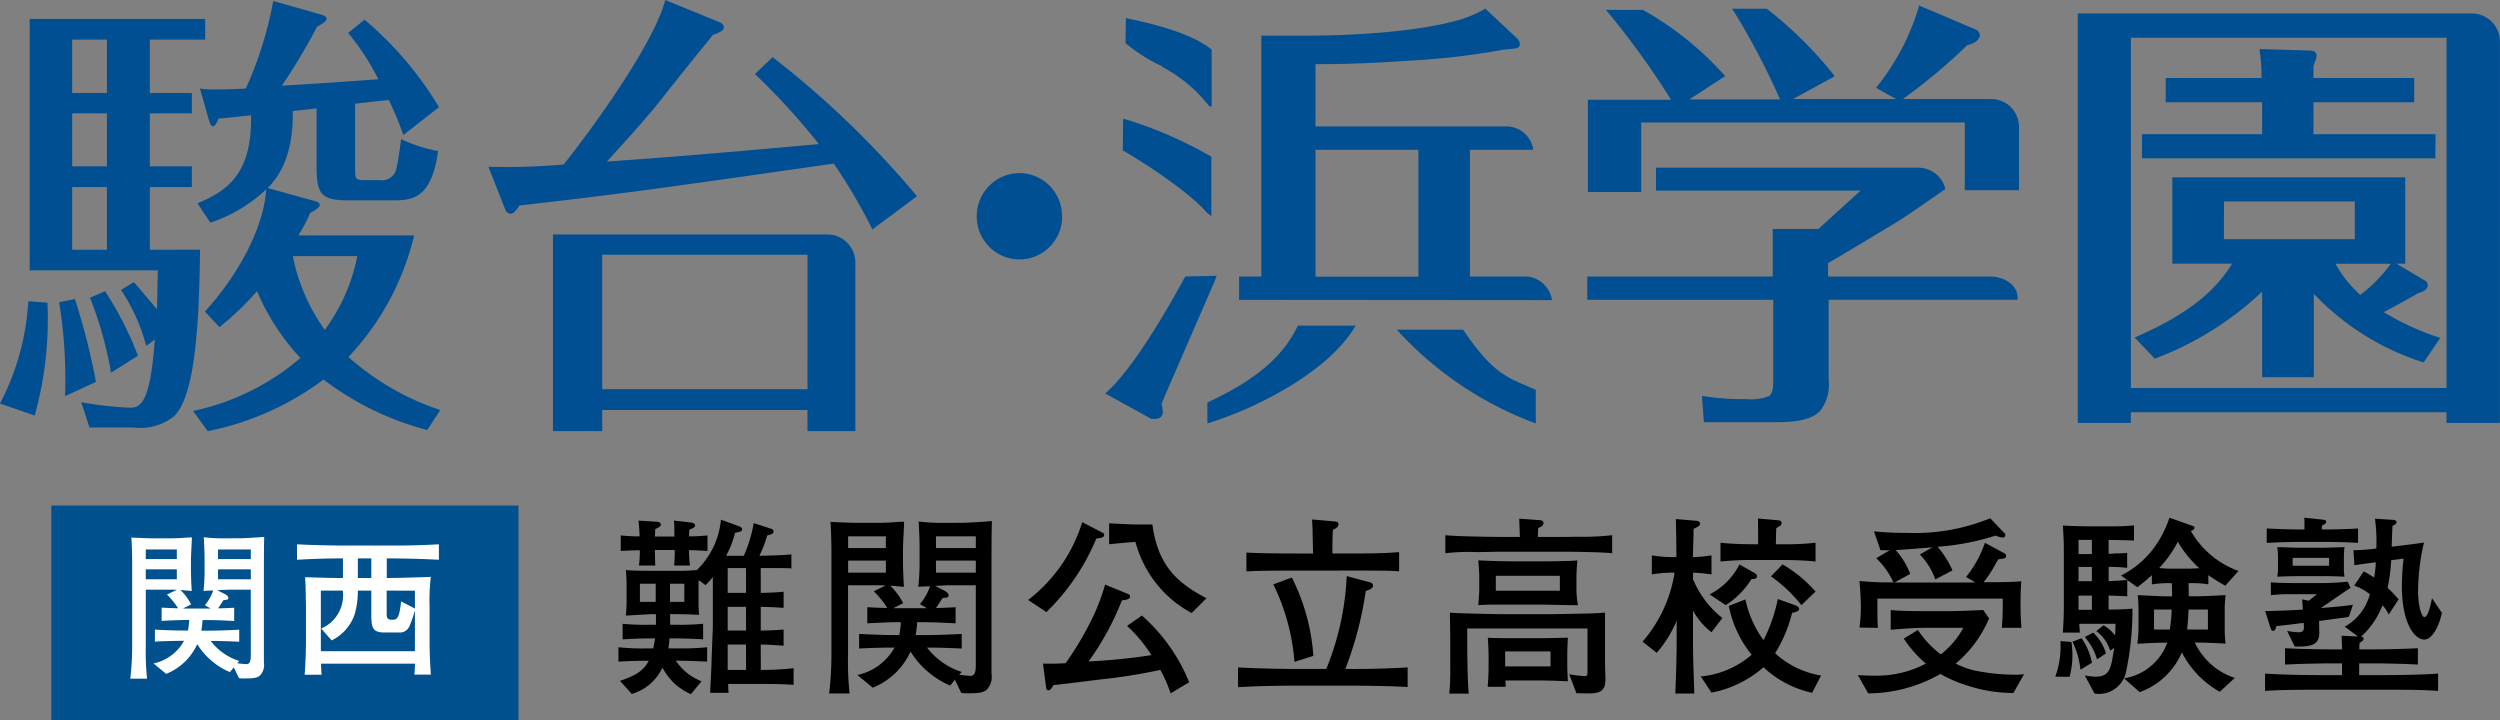
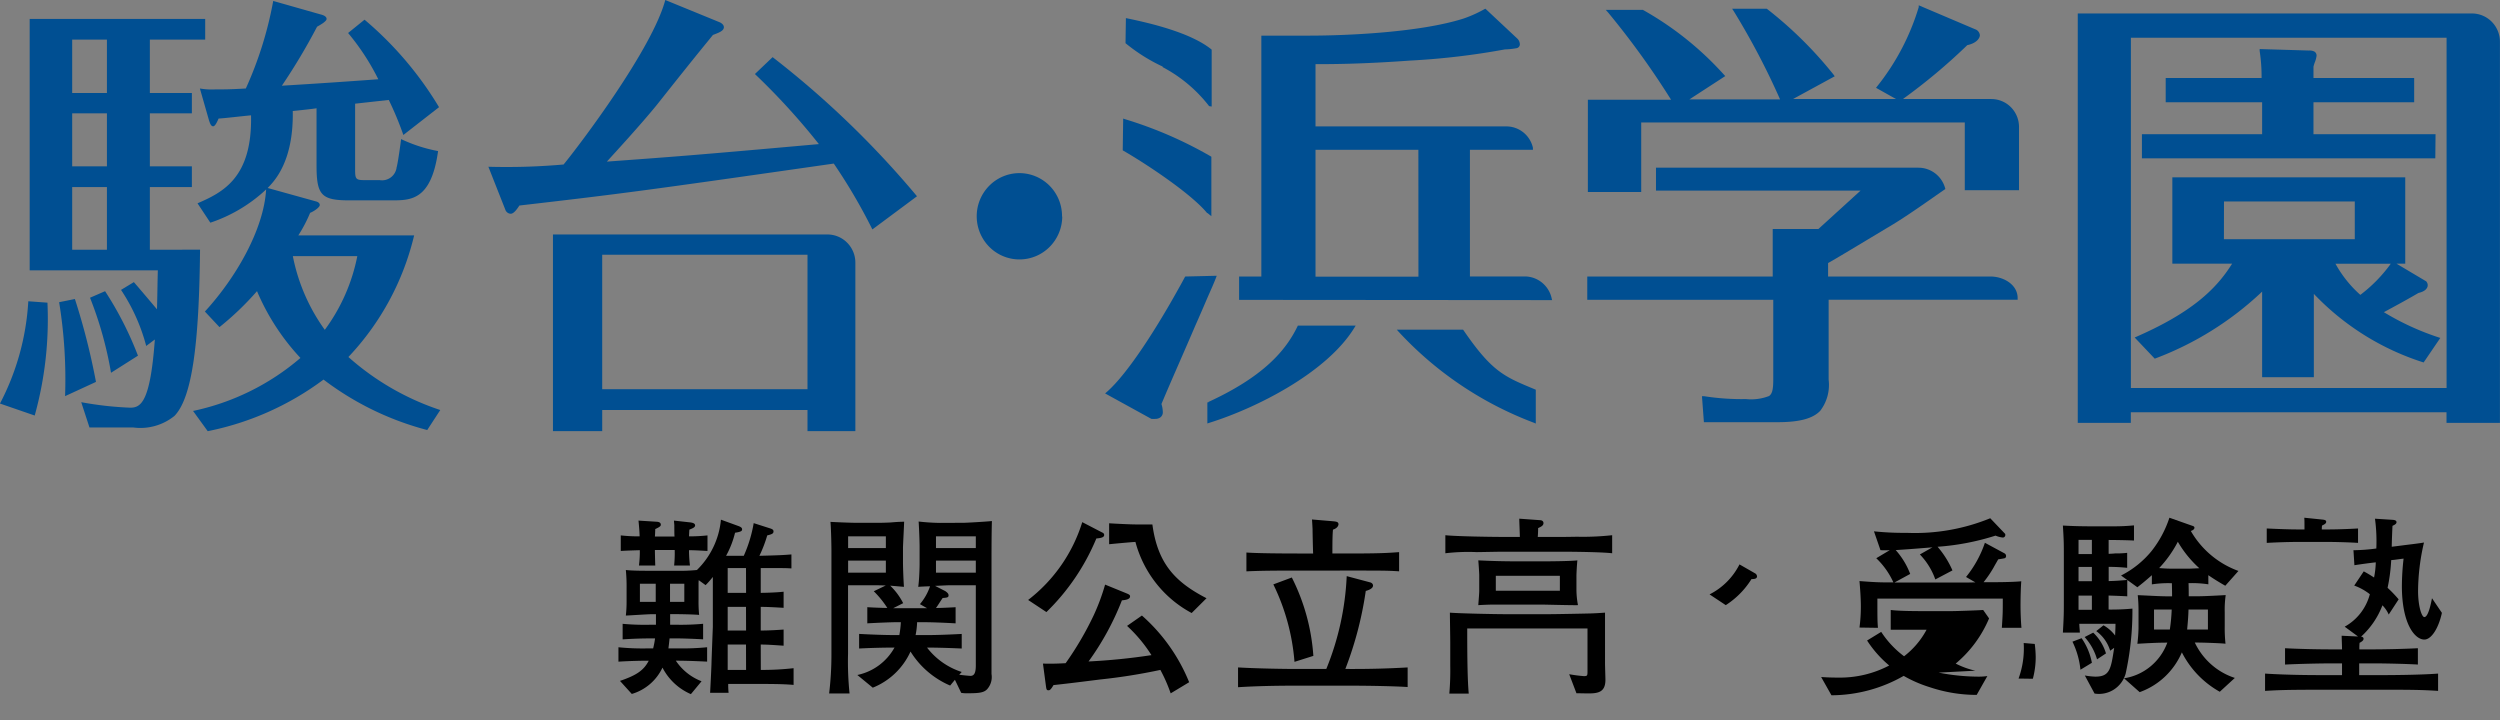
<svg xmlns="http://www.w3.org/2000/svg" width="288" height="83" fill="none">
  <rect width="100%" height="100%" fill="#808080" stroke="none" />
  <g clip-path="url(#a)">
-     <path fill="#00518D" d="M59.73 58.239H5.914V83H59.73z" />
    <path fill="#000" d="M73.606 65.152h1.881a69 69 0 0 1-.043-1.79h2.282q.024.896-.066 1.79h1.823a16 16 0 0 1-.11-1.77c.703 0 1.668.066 2.13.088v-1.792a19 19 0 0 1-2.13.11c.022-.377.022-.51.044-.775.395-.158.659-.266.659-.486s-.242-.316-.637-.355l-1.8-.2c.021.333.043.443.043.555 0 .2 0 1.085.023 1.284h-2.261c.021-.244.021-.316.043-.865.637-.286.637-.398.637-.509 0-.22-.198-.316-.461-.332l-2.108-.132c.087.907.11 1.218.131 1.816a19 19 0 0 1-2.174-.111v1.792c.658-.042 1.472-.066 2.195-.088q.012.889-.1 1.77" />
    <path fill="#000" d="M87.637 74.252c.768 0 1.646.066 2.635.133v-1.86c-.636.045-1.625.112-2.635.112v-2.725c.746 0 1.538.044 2.635.11v-1.858c-.94.11-2.393.133-2.635.133V65.44c2.635 0 2.942 0 3.535.044V63.87c-.768.066-1.514.109-3.688.158q.55-1.135.9-2.347c.526-.134.724-.2.724-.466 0-.133-.066-.242-.352-.332l-1.93-.618a15.5 15.5 0 0 1-1.143 3.763h-2.038c.46-.835.808-1.729 1.033-2.657.746-.11.812-.223.812-.398s-.157-.267-.373-.356l-2.065-.752a9.3 9.3 0 0 1-2.766 5.8 20 20 0 0 1-2.37.089h-2.988c-.812 0-2.063 0-2.831-.089q.1 1.06.086 2.124v1.484a14 14 0 0 1-.086 1.64c.174 0 2.59-.159 3.008-.159h.46v1.219h-.783q-1.53.03-3.054-.11v1.792c1.714-.11 2.877-.11 3.054-.11h.68a10 10 0 0 1-.22 1.151h-.637a28 28 0 0 1-3.36-.131v1.658a58 58 0 0 1 3.492-.11c-.571 1.107-1.411 1.682-3.316 2.326l1.362 1.504a5.65 5.65 0 0 0 2.09-1.134 5.7 5.7 0 0 0 1.445-1.899 6.64 6.64 0 0 0 3.272 3.055l1.23-1.484a6.24 6.24 0 0 1-2.964-2.37c1.031 0 2.282.042 3.605.109v-1.658q-1.697.165-3.403.131h-1.055c.044-.354.066-.509.132-1.15h.768c.66 0 1.933.042 3.096.108v-1.79q-1.546.137-3.096.109H77.2v-1.22h.813c.132 0 1.953.024 2.526.09a16 16 0 0 1-.066-1.793v-1.77a4 4 0 0 1 .02-.443l.792.575q.45-.445.834-.948v5.754c0 .023-.157 4.007-.157 4.318-.044 1.129-.11 2.436-.157 3.276h2.129a9 9 0 0 1-.043-1.019h3.425c1.23 0 2.92 0 4.106.112v-1.926q-1.883.21-3.776.199zM75.54 69.337h-1.823v-2.09h1.823zm3.292 0h-1.646v-2.09h1.647zm7.115 7.837H83.83v-2.922h2.109zm0-4.537H83.83v-2.725h2.109zm0-4.34H83.83V65.44h2.109zm22.317-8.059a24 24 0 0 1-2.437-.158c.044.62.11 2.28.11 2.9v2.082c0 .044-.022 1.615-.157 2.546.131-.024 1.163-.067 1.36-.067a6.3 6.3 0 0 1-1.163 2.055l.812.465h-3.886l1.142-.576a7.5 7.5 0 0 0-1.493-2.015c1.098.089 1.229.11 1.582.133a56 56 0 0 1-.11-2.687V63.1c0-.287.132-2.7.132-3.003-.375.023-.506 0-1.538.09-.351.021-1.141.043-1.411.043h-2.351c-.967 0-2.789-.088-3.185-.11.09 1.106.111 3.077.111 3.254v12.043q0 2.244-.265 4.473h2.352a36 36 0 0 1-.174-4.606v-7.858h3.448c.285 0 .748.02.901.02l-1.384.666c.591.58 1.114 1.226 1.56 1.925a53 53 0 0 1-2.306-.088v1.86c1.185-.067 2.855-.133 3.469-.133h.395a11 11 0 0 1-.175 1.484h-.659c-.878 0-2.351-.046-3.974-.133v1.682a84 84 0 0 1 4.076-.11 6.4 6.4 0 0 1-1.799 2.05 6.4 6.4 0 0 1-2.482 1.11l1.778 1.462a8.05 8.05 0 0 0 4.348-4.163 10 10 0 0 0 4.566 3.918l.549-.664.726 1.507q.436.068.877.044c1.231 0 1.756-.089 2.109-.465a2.11 2.11 0 0 0 .504-1.75V65.03c0-3.319.022-4.073.044-5.004-.921.089-2.978.2-3.249.2zm-6.213 5.734h-4.347v-1.394h4.347zm0-2.834h-4.347v-1.35h4.347zm10.363 13.505c0 .82-.157 1.217-.615 1.217-.157 0-1.053-.088-1.295-.132l.286-.316a8.2 8.2 0 0 1-3.998-2.812c.726 0 2.109.024 3.998.11v-1.68c-1.297.066-2.767.133-4.129.133h-1.185q.15-.736.175-1.484h.878c.704 0 2.038.045 3.557.132v-1.86c-.372.022-1.602.089-2.261.089.132-.158.637-.974.768-1.15.549-.045.681-.066.681-.316s-.314-.42-.351-.464l-1.207-.62c.219 0 1.338-.066 1.602-.066h3.096zm0-10.67h-4.589v-1.395h4.589zm0-2.835h-4.589v-1.35h4.589zm13.886-1.106c.615-.046.9-.158.9-.398 0-.2-.132-.244-.351-.356l-2.173-1.128a18.03 18.03 0 0 1-6.235 8.966l2.106 1.395a25.4 25.4 0 0 0 5.753-8.479m5.248 8.878-1.711 1.194a16.6 16.6 0 0 1 2.81 3.367c-2.402.367-4.82.61-7.246.73a31.3 31.3 0 0 0 3.842-7.04c.438-.045.94-.112.94-.464 0-.179-.176-.245-.439-.356l-2.437-.995a24 24 0 0 1-1.295 3.497 36.4 36.4 0 0 1-3.25 5.557c-1.208.066-1.91.066-2.613.044l.329 2.478c.066.467.066.6.314.6.132 0 .263-.067.571-.6 1.428-.158 1.823-.199 5.329-.641a66 66 0 0 0 6.983-1.107c.469.866.866 1.77 1.186 2.701l2.13-1.284a20.5 20.5 0 0 0-5.443-7.682m1.207-10.494h-1.953c-.528 0-2.371-.087-3.03-.133v2.414c.417-.045 2.547-.244 3.03-.266a13.2 13.2 0 0 0 2.393 4.775 13 13 0 0 0 4.084 3.415l1.712-1.704c-3.557-1.838-5.626-3.94-6.236-8.501m22.493 5.314c4.129 0 4.59 0 5.93.088v-2.212c-1.428.11-2.482.158-5.93.158h-1.756c0-1.794.022-2.213.066-2.747.549-.177.636-.51.636-.618 0-.29-.263-.316-.702-.356l-2.351-.199c.022.288.044.621.066 1.106 0 .399.044 2.371.066 2.814h-1.822c-1.801 0-4.677-.024-5.864-.113v2.17c1.845-.088 3.909-.088 5.864-.088zm-8.559 1.593a24.7 24.7 0 0 1 2.436 8.923l2.174-.687a23.5 23.5 0 0 0-2.481-9.031z" />
    <path fill="#000" d="M154.984 77.064a41.2 41.2 0 0 0 2.352-8.988c.241-.067.835-.244.835-.621 0-.133-.088-.317-.374-.377l-2.656-.708a32 32 0 0 1-2.351 10.694h-3.668c-.988 0-4.259-.044-6.499-.177v2.28c2.086-.132 4.389-.178 6.499-.178h6.455c2.195 0 5.33.066 6.584.158v-2.259a109 109 0 0 1-6.584.177zm25.239-15.211h-3.074c.022-.197.044-.641.044-1.018.285-.132.615-.265.615-.573 0-.309-.33-.334-.33-.334l-2.459-.177c0 .316.066 1.772.066 2.102h-1.997c-1.275 0-5.446-.065-6.584-.197v2.08a22.5 22.5 0 0 1 3.606-.133c.395 0 2.326-.043 2.766-.043h7.399c1.23 0 4.348.043 5.446.176v-2.08a31 31 0 0 1-3.996.177c-.227 0-1.26.02-1.502.02m4.676 8.724c-.636.043-.986.067-1.58.089-.68.02-4.039.087-4.787.087h-5.226c-1.12 0-5.291-.087-6.278-.176 0 .487.042 2.9.042 3.454v2.686a31 31 0 0 1-.108 3.188h2.238c-.175-1.838-.175-5.49-.175-7.505h13.855v4.849c0 .575 0 .641-.417.641a16 16 0 0 1-1.691-.221l.834 2.192c.199 0 1.142.022 1.362.022 1.163 0 1.977-.158 1.977-1.57 0-.266-.046-1.596-.046-1.885zm-14.6-.864a40 40 0 0 1 1.646-.066h5.511c.617 0 3.647.09 4.327.066a9.7 9.7 0 0 1-.177-1.794v-1.591c0-.266.066-1.484.111-1.774-.66.09-3.162.113-3.887.113h-3.25a91 91 0 0 1-4.281-.113c.022.2.11 1.462.11 1.707v1.793c0 .31-.066 1.041-.11 1.66m2.019-3.385h7.379v1.726h-7.379z" />
-     <path fill="#000" d="M180.618 73.454c-.505.024-2.525.066-3.183.066h-2.833c-.373 0-1.931 0-2.24-.02a8 8 0 0 1-.966-.046c.022.316.088 1.44.088 1.95v1.505c0 .575-.044 1.66-.11 2.212h2.087l-.044-.73h3.974c.967 0 1.384.022 3.227.089-.022-.508-.066-1.15-.066-1.925v-1.15c-.004-.312.044-1.573.066-1.951m-1.997 3.319h-5.226v-1.728h5.226zm27.828-6.173c.264-.046.812-.158.812-.444s-.417-.42-.548-.465l-1.909-.686a18.3 18.3 0 0 1-1.648 4.741 12.3 12.3 0 0 1-2.086-4.694l-1.91.754a12.76 12.76 0 0 0 2.634 5.622 10.55 10.55 0 0 1-5.861 2.502l1.229 1.86a12.74 12.74 0 0 0 5.994-2.922 11.85 11.85 0 0 0 5.599 2.944l1.032-1.993a10.24 10.24 0 0 1-5.292-2.568 16 16 0 0 0 1.954-4.651m-11.417-.266a8 8 0 0 0 2.13 2.502l1.254-1.64a11.15 11.15 0 0 1-3.381-4.47v-.754q1.07.041 2.13.199v-2.192q-1.058.173-2.13.2v-.42c0-.355.066-2.391.066-2.834.373-.178.746-.331.746-.597 0-.223-.242-.316-.417-.333l-2.37-.2c.042 1.816.042 2.038.065 4.383h-.528a15 15 0 0 1-2.306-.2v2.193c.762-.13 1.534-.196 2.306-.2h.314a15.87 15.87 0 0 1-3.689 7.95l1.626 1.284a13.5 13.5 0 0 0 2.304-3.698v2.17c0 2.258-.086 4.362-.157 6.22h2.195c-.132-3.564-.157-4.517-.157-6.176zm10.43-5.822c.132 0 2.107 0 3.688.175V62.52a29 29 0 0 1-3.688.177h-.878c0-.465.021-1.484.042-1.837q.179-.137.375-.245a.44.44 0 0 0 .241-.352c0-.245-.197-.316-.46-.334l-2.262-.199c0 .2.022 2.635.022 2.967h-.676c-.569 0-2.394-.022-3.666-.177v2.168a34 34 0 0 1 3.666-.175zm-1.45 1.882a17 17 0 0 1 3.514 3.319l1.624-1.571a15.5 15.5 0 0 0-3.798-3.123z" />
    <path fill="#000" d="M200.389 65.019a7.8 7.8 0 0 1-3.448 3.455l1.867 1.239a9.6 9.6 0 0 0 2.964-3.003c.313 0 .636-.024.636-.316a.43.43 0 0 0-.241-.356zm15.952 7.307c-.066-.729-.066-1.195-.066-3.364h14.446c0 1.616 0 1.682-.108 3.364h2.26c-.044-.42-.109-1.58-.109-2.53 0-1.24.043-2.281.087-2.833-1.075.11-3.205.11-4.346.11a13 13 0 0 0 1.163-1.705c.066-.132.439-.774.526-.929.132-.024.703-.11.748-.134a.25.25 0 0 0 .118-.095.25.25 0 0 0 .039-.147.35.35 0 0 0-.177-.316l-2.261-1.219a12.7 12.7 0 0 1-2.174 3.94l1.075.621c-.131 0-.855.021-1.009.021h-8.322l1.823-.994a8.8 8.8 0 0 0-1.669-2.747c1.36-.087 1.669-.11 4.232-.316l-1.448.82a7.9 7.9 0 0 1 1.779 2.878l1.975-1.041a10.8 10.8 0 0 0-1.712-2.723c2.267-.16 4.508-.59 6.675-1.284q.39.168.812.221a.28.28 0 0 0 .23-.083.3.3 0 0 0 .068-.107.3.3 0 0 0 .015-.126.2.2 0 0 0-.013-.087.2.2 0 0 0-.053-.07l-1.669-1.749a22.9 22.9 0 0 1-9.619 1.682 33 33 0 0 1-3.776-.175l.748 2.168q.538.036 1.075 0l-1.559.93a8.9 8.9 0 0 1 1.976 2.789c-1.316 0-1.932 0-3.908-.158.066.79.157 1.947.157 2.92q.003 1.224-.157 2.436z" />
-     <path fill="#000" d="M227.559 77.263a9.5 9.5 0 0 1-2.262-.819 13.7 13.7 0 0 0 3.844-5.203l-.68-.973c-.485.044-3.12.133-3.646.133h-2.853c-1.121 0-3.185 0-4.151-.133v2.279c1.997-.158 2.745-.221 4.232-.221h4.129a9.5 9.5 0 0 1-2.591 3.055 11 11 0 0 1-2.635-2.81l-1.626.995a12.8 12.8 0 0 0 2.548 2.878 12.2 12.2 0 0 1-5.863 1.394c-.784 0-1.317-.022-1.976-.066l1.186 2.103a16.86 16.86 0 0 0 8.322-2.236c.952.547 1.961.985 3.008 1.307 1.742.586 3.566.885 5.402.885l1.229-2.17q-.535.076-1.076.067a24 24 0 0 1-4.541-.465m9.802-3.409a10.1 10.1 0 0 1-.592 4.095l1.647.023a9.6 9.6 0 0 0 .329-2.528q-.012-.744-.11-1.483z" />
+     <path fill="#000" d="M227.559 77.263a9.5 9.5 0 0 1-2.262-.819 13.7 13.7 0 0 0 3.844-5.203l-.68-.973c-.485.044-3.12.133-3.646.133h-2.853c-1.121 0-3.185 0-4.151-.133v2.279h4.129a9.5 9.5 0 0 1-2.591 3.055 11 11 0 0 1-2.635-2.81l-1.626.995a12.8 12.8 0 0 0 2.548 2.878 12.2 12.2 0 0 1-5.863 1.394c-.784 0-1.317-.022-1.976-.066l1.186 2.103a16.86 16.86 0 0 0 8.322-2.236c.952.547 1.961.985 3.008 1.307 1.742.586 3.566.885 5.402.885l1.229-2.17q-.535.076-1.076.067a24 24 0 0 1-4.541-.465m9.802-3.409a10.1 10.1 0 0 1-.592 4.095l1.647.023a9.6 9.6 0 0 0 .329-2.528q-.012-.744-.11-1.483z" />
    <path fill="#000" d="M254.4 66.261c.066.043.746.531 1.953 1.217l1.516-1.705a10.43 10.43 0 0 1-5.486-4.604c.131-.044.417-.158.417-.376 0-.158-.174-.2-.314-.245l-2.569-.907a12.4 12.4 0 0 1-2.085 3.873 10.9 10.9 0 0 1-3.486 2.785l.704.51c-.724.065-1.275.111-2.13.132v-1.638a20 20 0 0 1 2.13.111v-1.726q-.704.078-1.411.067c-.088.02-.614.044-.724.044v-1.595c.461 0 2.13.022 2.92.066v-1.748q-1.183.116-2.372.11h-2.481c-1.119 0-2.216-.023-3.337-.089.11 1.816.11 2.015.11 3.697v4.741c0 1.704 0 1.927-.11 3.896h1.954c-.021-.44-.043-.507-.065-1.016h4.171c0 .485-.022.79-.044 1.35a4.4 4.4 0 0 0-1.339-1.175l-.834.666a4.37 4.37 0 0 1 1.604 2.258l.461-.33c-.373 2.456-.505 3.319-2.173 3.319a8 8 0 0 1-1.208-.133l1.12 2.081a3.17 3.17 0 0 0 2.219-.456 3.22 3.22 0 0 0 1.36-1.824c.54-2.464.803-4.981.784-7.504q-1.37.124-2.745.109v-1.615c.702.022 1.801.066 2.152.09v-1.884l1.163.84c.395-.308.902-.707 1.67-1.392v1.06a12 12 0 0 1 2.306-.132c.022.909.022 1.24.022 1.508h-.483c-.967 0-2.308-.09-3.471-.135q.094.927.088 1.859v1.993a18 18 0 0 1-.132 1.75c1.142-.067 2.306-.133 3.449-.133a6.4 6.4 0 0 1-1.937 2.74 6.3 6.3 0 0 1-3.048 1.369l1.801 1.595a8.3 8.3 0 0 0 2.905-1.78 8.4 8.4 0 0 0 1.955-2.804 10.8 10.8 0 0 0 4.368 4.54l1.736-1.594a7.7 7.7 0 0 1-2.723-1.557 7.8 7.8 0 0 1-1.889-2.517h.375c.526 0 2.569.066 3.161.133a17 17 0 0 1-.089-2.038v-1.572q-.027-1 .111-1.992c-.768.045-2.459.135-3.161.135h-1.098c0-.444 0-1.02-.022-1.508.764-.026 1.529.019 2.284.133zm-13.416 3.99h-1.537v-1.64h1.537zm0-3.3h-1.537v-1.638h1.537zm0-3.12h-1.537V62.19h1.537zm8.98 8.692h-1.822V70.22h2.038q-.044 1.158-.216 2.303m4.389-2.303v2.303h-2.394c.066-.729.132-1.394.157-2.303zm-2.127-4.711h-2.151c-.528 0-1.055-.044-1.34-.067a13.3 13.3 0 0 0 2.152-3.032 12.7 12.7 0 0 0 2.482 3.055c-.177-.002-.968.044-1.143.044" />
    <path fill="#000" d="M242.609 75.272a5.5 5.5 0 0 0-1.472-2.393l-.987.509a6.5 6.5 0 0 1 1.428 2.568zM239.8 73.52l-1.053.4a9.6 9.6 0 0 1 .921 3.232l1.317-.798a7.3 7.3 0 0 0-1.185-2.834m28.333-11.09c.856 0 2.508.044 3.513.11v-1.66c-1.955.112-3.292.112-3.513.112h-.66a3 3 0 0 1 .022-.444c.314-.158.483-.244.483-.443s-.24-.221-.371-.243l-2.153-.221c.022.316.022.398.022 1.35h-.879c-.784 0-2.085-.045-3.469-.111v1.66a75 75 0 0 1 3.469-.11z" />
    <path fill="#000" d="M271.778 77.772V76.42h1.669c1.01 0 3.535.046 5.093.135v-1.88c-1.69.09-4.018.133-5.093.133H271.8q-.01-.376.022-.752c.241-.133.46-.265.46-.474 0-.158-.131-.22-.285-.242a9.34 9.34 0 0 0 2.46-3.608c.303.307.548.667.724 1.062l1.143-1.75q-.596-.704-1.275-1.329c.225-1.049.365-2.114.417-3.186l1.427-.177a29 29 0 0 0-.196 3.16c0 4.363 1.492 6.165 2.589 6.165.814 0 1.648-1.33 2.021-3.077l-1.141-1.684c-.11.555-.417 2.17-.88 2.17-.313 0-.724-1.283-.724-3.01.018-1.88.247-3.752.682-5.58-.419.089-1.977.266-2.46.332l-1.254.158c0-.464.066-2.124.088-2.413.242-.109.461-.221.461-.42 0-.2-.219-.244-.395-.266l-2.086-.133c.153 1.137.206 2.285.156 3.432q-1.31.184-2.635.199l.11 1.727a66 66 0 0 1 2.46-.332 10 10 0 0 1-.198 1.75 16 16 0 0 0-1.187-.71l-1.097 1.638c.649.233 1.257.57 1.8.997a6.1 6.1 0 0 1-1.069 2.17 6 6 0 0 1-1.83 1.57l1.538 1.13-1.889-.088c.022.841.044 1.13.044 1.571h-1.448c-1.229 0-3.537-.044-5.117-.132v1.882c1.757-.089 4.193-.134 5.117-.134h1.448v1.35h-2.282c-.836 0-3.866 0-6.584-.176v1.993c1.45-.089 2.482-.133 6.584-.133h6.718c3.162 0 4.654 0 6.631.133v-1.993c-2.328.177-6.214.177-6.631.177z" />
-     <path fill="#000" d="M261.874 72.68c.198 0 .287-.266.375-.554 1.426-.158 1.821-.197 3.135-.376l.022.316c.022.353.044.775-.615.775a10 10 0 0 1-1.318-.158l.878 1.793c2.064.067 2.788-.265 2.834-1.504 0-.2-.024-1.219-.024-1.438 1.231-.159 2.306-.317 2.834-.378.132-.022.372-.044.591-.089l.471-1.394c-.792.11-1.231.176-3.69.375l1.537-1.062a72 72 0 0 1 1.881-1.264l-.329-.709a40 40 0 0 1-2.613.156h-3.448c-.725 0-2.195-.023-2.789-.09v1.485a19 19 0 0 1 2.569-.11h2.723l-.922.752-.768-.159.086 1.173c-1.492.112-3.622.158-4.346.179l.616 1.947c.047.134.113.333.31.333m8.212-9.649c-.614.02-2.037.066-2.393.066h-3.117c-.177 0-1.932-.067-2.24-.067q.085.538.088 1.083v1.174c.012.386-.017.772-.088 1.15a66 66 0 0 1 2.352-.066h3.135c.922 0 1.909.045 2.26.067a6 6 0 0 1-.066-1.04v-1.372c.003-.046.025-.71.069-.996m-1.777 2.146h-4.195v-.908h4.195z" />
-     <path fill="#fff" d="M25.479 62.018a20 20 0 0 1-2.004-.128c.035.509.091 1.874.091 2.385v1.711c0 .037-.019 1.33-.127 2.094.108-.019.956-.055 1.12-.055a5.2 5.2 0 0 1-.958 1.694l.669.381h-3.196l.94-.474a6.1 6.1 0 0 0-1.227-1.656c.903.073 1.011.09 1.3.109a48 48 0 0 1-.09-2.203v-1.494c0-.235.108-2.213.108-2.477-.313.02-.415 0-1.263.075-.29.017-.94.036-1.155.036h-1.933c-.795 0-2.294-.074-2.62-.091.074.91.091 2.528.091 2.675v9.905a32 32 0 0 1-.216 3.68h1.931a30 30 0 0 1-.144-3.794v-6.464h2.836c.233 0 .613.017.741.017l-1.14.547a9 9 0 0 1 1.283 1.58c-.38 0-1.254-.035-1.897-.072v1.528a75 75 0 0 1 2.855-.107h.324q-.03.615-.144 1.22h-.543a67 67 0 0 1-3.268-.11v1.384a68 68 0 0 1 3.36-.092 5.3 5.3 0 0 1-1.48 1.69 5.2 5.2 0 0 1-2.041.915l1.462 1.201a6.6 6.6 0 0 0 3.576-3.423 8.2 8.2 0 0 0 3.762 3.222l.451-.545.596 1.238q.36.056.723.036c1.012 0 1.445-.073 1.733-.383a1.73 1.73 0 0 0 .416-1.438V65.958c0-2.733.018-3.35.036-4.11-.759.073-2.457.159-2.665.159zm-5.109 4.714h-3.577v-1.147h3.577zm0-2.33h-3.577v-1.106h3.577zm8.523 11.107c0 .673-.127 1.002-.507 1.002-.125 0-.866-.073-1.064-.11l.235-.255a6.75 6.75 0 0 1-3.292-2.313c.596 0 1.725.02 3.292.092V72.54a68 68 0 0 1-3.397.111h-.975q.126-.604.145-1.22h.722c.579 0 1.679.036 2.925.108V70.01a42 42 0 0 1-1.859.073c.108-.128.524-.801.627-.948.451-.037.561-.056.561-.255s-.254-.346-.29-.382l-.994-.51c.18 0 1.098-.055 1.32-.055h2.546zm0-8.777h-3.775v-1.147h3.775zm0-2.33h-3.775v-1.106h3.775zm16.266-.074c.199 0 3.07.02 5.4.158v-1.782a90 90 0 0 1-5.4.143h-5.58c-.83 0-3.521-.036-5.363-.143v1.782a86 86 0 0 1 5.292-.158v2.259h-.29c-1.318 0-2.69-.056-4.076-.09.038.526.055.727.072 1.547.02 1.422.038 1.58.038 2.203v3.204c0 1.264-.055 3.077-.157 4.278h1.95c-.017-.182-.053-1.073-.072-1.274H47.81c-.038.765-.038.857-.074 1.257h1.897c-.073-1.366-.145-1.695-.145-4.57v-3.208a23 23 0 0 1 .145-3.477c-1.372.054-1.59.054-2.24.071-.361.02-2.15.056-2.546.056h-.29v-2.259zm-3.936 0h1.552v2.259h-1.552zm6.574 10.69H36.962v-6.98h2.529a4.18 4.18 0 0 1-.513 2.61 4.13 4.13 0 0 1-1.98 1.76l1.21 1.364a5.23 5.23 0 0 0 2.637-2.967c.26-.899.389-1.831.38-2.767h1.551v2.748c0 1.494.129 2.077 1.5 2.077h1.662a1.2 1.2 0 0 0 .768-.183c.228-.145.403-.363.495-.618q.355-.855.598-1.748zm0-6.974v2.055l-1.591-.82c-.216 2.114-.524 2.114-1.082 2.114s-.58-.329-.58-.675v-2.68z" />
    <path fill="#004F92" d="M229.415 11.408h-10.201a67 67 0 0 0 7.417-6.207c1.245-.268 1.458-.948 1.45-1.147a.81.81 0 0 0-.561-.69L221.037.61v.215a27.1 27.1 0 0 1-4.786 9.12l-.133.172 2.304 1.29h-11.866l4.803-2.618-.124-.179a46 46 0 0 0-7.701-7.605h-3.994l.196.296a85 85 0 0 1 5.329 10.151h-10.45l4.135-2.687-.157-.17a36.7 36.7 0 0 0-9.339-7.462h-4.269l.276.316a94 94 0 0 1 7.248 10.044h-9.587V22.12h6.145v-8.016h37.276v7.81h6.247v-7.27a3.24 3.24 0 0 0-.921-2.282 3.18 3.18 0 0 0-2.254-.953" />
    <path fill="#004F92" d="M229.298 31.854h-18.702v-1.552c.559-.305 1.41-.807 6.633-3.95 2.295-1.311 5.33-3.525 6.875-4.575a3.2 3.2 0 0 0-1.125-1.768 3.18 3.18 0 0 0-1.969-.69h-30.24v2.637h23.569l-4.859 4.425h-5.263v5.472h-21.363v2.686h21.426v9.2c0 1.107-.116 1.633-.489 1.884a5.7 5.7 0 0 1-2.665.35 28 28 0 0 1-4.822-.332h-.238l.223 2.995h8.464c2.598 0 4.084-.43 4.929-1.301a4.9 4.9 0 0 0 .978-3.586v-9.217h21.773v-.188c0-1.567-1.63-2.49-3.135-2.49m31.3 1.739v9.864h5.957v-9.603a29.9 29.9 0 0 0 12.646 7.902l1.922-2.826a30.3 30.3 0 0 1-6.502-2.968c1.334-.718 2.784-1.506 3.985-2.213.784-.178 1.067-.554 1.067-.896a.6.6 0 0 0-.08-.305l-.062-.1a.2.2 0 0 0-.088-.07l-3.362-2h1.004v-9.946h-26.831v9.946h6.883c-1.881 3.013-4.767 5.703-11.224 8.502l2.313 2.438a36.6 36.6 0 0 0 12.372-7.725m11.313.376a13.4 13.4 0 0 1-2.864-3.586h6.369a16.8 16.8 0 0 1-3.505 3.586m-15.716-6.412.009-4.348h15.067v4.348zm24.38-12.097h-14.063v-3.676h11.6V8.987h-11.6V7.686q.066-.28.17-.547a3 3 0 0 0 .186-.7.54.54 0 0 0-.24-.493 1.24 1.24 0 0 0-.649-.125l-5.666-.17v.224c.157 1.03.231 2.07.222 3.112h-11.046v2.797h11.109v3.676h-13.849v2.78h33.799z" />
    <path fill="#004F92" d="M284.772 1.552h-45.414v47.161h6.113v-1.22h36.367v1.22h6.154V4.776a3.27 3.27 0 0 0-.953-2.279 3.2 3.2 0 0 0-2.267-.945m-2.926 43.147h-36.367V4.345h36.367zM175.651 31.845h-6.316V17.254h7.258v-.232a3.17 3.17 0 0 0-1.141-1.8 3.12 3.12 0 0 0-2.016-.658h-21.888V7.39c1.842 0 5.173 0 10.923-.412a85 85 0 0 0 10.886-1.284q.683-.018 1.353-.143a.456.456 0 0 0 .373-.51.96.96 0 0 0-.329-.633L171.116 1l-.124.064a14.4 14.4 0 0 1-2.375 1.067c-5.052 1.623-13.626 1.974-17.788 1.974h-5.522v27.754h-2.563v2.687h2.597l33.46.027-.053-.225a3.22 3.22 0 0 0-1.116-1.796 3.17 3.17 0 0 0-1.981-.707m-12.247.027h-11.856V17.254h11.849zm-26.871-.017c-.23.43-.48.896-.738 1.345-2.331 4.213-5.772 9.746-8.28 11.943l-.205.18 5.329 2.932q.222.02.444 0c.201.007.4-.048.569-.158a.72.72 0 0 0 .303-.656 3.1 3.1 0 0 0-.157-.896c1.005-2.412 2.614-6.017 3.897-9.021.515-1.157.932-2.126 1.307-3.003.47-1.084.889-1.99 1.165-2.753zm32.072 6.205-.061-.081h-7.631l.213.242a40.8 40.8 0 0 0 15.564 10.473l.232.1v-3.9l-.133-.056c-3.479-1.443-4.893-1.982-8.184-6.779M133.928 7.664l.034.08a16.5 16.5 0 0 1 5.33 4.484l.293.044V5.718c-2.365-1.945-7.035-3.04-9.667-3.588l-.215-.044-.044 2.888a20 20 0 0 0 4.269 2.69m5.132 16.881h.044l.445.358v-6.85a47 47 0 0 0-9.918-4.314l-.24-.08-.053 3.658.089.054c2.73 1.579 7.827 4.969 9.633 7.174m.143 21.765v.044h-.116v2.43l.239-.08c5.33-1.66 13.481-5.731 16.676-10.915l.169-.276h-6.66c-1.37 2.878-3.958 5.87-10.308 8.796m-16.856-21.451a4.97 4.97 0 0 0-1.464-3.49 4.9 4.9 0 0 0-3.482-1.424 4.9 4.9 0 0 0-3.449 1.463 5 5 0 0 0-1.435 3.484 5 5 0 0 0 1.424 3.52 4.896 4.896 0 0 0 6.968.039 5 5 0 0 0 1.461-3.505l-.026-.008zM3.26 34.706A28.9 28.9 0 0 1-.003 46.488l4.002 1.381a41.5 41.5 0 0 0 1.467-13.002zm7.796 9.29a78 78 0 0 0-2.428-9.551l-1.816.368a55.3 55.3 0 0 1 .685 10.823z" />
    <path fill="#004F92" d="M17.263 28.768V21.55h4.84v-2.385h-4.84v-6.109h4.84v-2.339h-4.84V4.564h6.375V2.18H3.418v28.966h14.764c-.044 1.561-.044 2.574-.097 4.484-.143-.158-1.513-1.802-2.665-3.13l-1.478.896a21.5 21.5 0 0 1 2.901 6.458l.995-.744c-.525 7.27-1.627 7.855-2.837 7.855a39 39 0 0 1-5.643-.633l.95 2.915h5.054a6.24 6.24 0 0 0 4.73-1.328c2.065-2.116 2.847-8.438 2.954-19.155zm-4.945 0H8.316V21.55h4.002zm0-9.603H8.316v-6.109h4.002zm0-8.448H8.316V4.564h4.002z" />
    <path fill="#004F92" d="M47.708 27.118H34.366a16.5 16.5 0 0 0 1.361-2.6c.419-.158 1.111-.632 1.111-.896s-.266-.378-.48-.432l-5.522-1.533c.836-.852 2.998-3.139 2.89-8.868.578-.055 2.473-.26 2.74-.316v6.573c0 3.398.532 4.035 3.744 4.035h4.927c2.179 0 4.546 0 5.33-5.677a17.4 17.4 0 0 1-4.261-1.38c-.053.475-.373 2.817-.525 3.291v.032a1.7 1.7 0 0 1-.683 1.107 1.68 1.68 0 0 1-1.26.296h-1.78c-.995 0-1.049-.158-1.049-1.274v-7.532l3.878-.43c.638 1.31 1.2 2.658 1.68 4.035l4.11-3.202a40.3 40.3 0 0 0-8.583-10.079L40.1 3.801a27 27 0 0 1 3.48 5.329c-3.682.269-7.48.528-11.11.743a70 70 0 0 0 4.056-6.796c.47-.261 1.097-.633 1.097-.898 0-.266-.313-.43-.737-.53L31.475.11a43 43 0 0 1-3.156 10.084c-1.78.107-2.554.107-3.558.107a7.8 7.8 0 0 1-1.734-.107l1.049 3.668c.108.316.222.689.48.689.26 0 .524-.681.628-.896.417 0 3.05-.316 3.735-.367.157 7.155-3.212 8.86-6.165 10.132l1.477 2.234a17.5 17.5 0 0 0 6.427-3.83c-.267 4.618-3.496 10.197-7.054 14.066l1.68 1.794a33.7 33.7 0 0 0 4.324-4.144 26.2 26.2 0 0 0 5.003 7.696 27.8 27.8 0 0 1-12.37 6.105l1.689 2.331a33.2 33.2 0 0 0 13.341-5.944 33.9 33.9 0 0 0 11.945 5.811l1.503-2.304a30.2 30.2 0 0 1-10.584-6.108 30.7 30.7 0 0 0 7.573-14.008m-13.973 2.386h7.427a21.2 21.2 0 0 1-3.745 8.492 21.6 21.6 0 0 1-3.682-8.492M15.893 40.974a39.4 39.4 0 0 0-3.789-7.429l-1.733.754a43 43 0 0 1 2.418 8.644zM89.004 6.583l-2.038 1.945a78 78 0 0 1 7.368 8.072c-14.835 1.327-16.472 1.435-24.424 2.018 1.005-1.106 3.895-4.242 5.79-6.575 5.213-6.58 5.844-7.27 6.427-8.016.685-.26 1.264-.466 1.264-.896 0-.26-.257-.474-.525-.583L76.64 0c-1.477 5.596-9.794 16.61-11.714 18.95a75 75 0 0 1-8.664.26l1.949 4.941a.69.69 0 0 0 .627.474c.418 0 .889-.798.995-.948 11.946-1.381 14.374-1.704 36.218-4.833a64 64 0 0 1 4.447 7.586l5.14-3.82A107 107 0 0 0 89.004 6.583m6.314 20.429H63.7V49.67h5.674v-2.437h23.65v2.437h5.514V30.23a3.26 3.26 0 0 0-.953-2.278 3.2 3.2 0 0 0-2.267-.941m-2.295 17.826H69.374V29.349h23.65z" />
  </g>
  <defs>
    <clipPath id="a">
      <path fill="#fff" d="M0 0h288v83H0z" />
    </clipPath>
  </defs>
</svg>